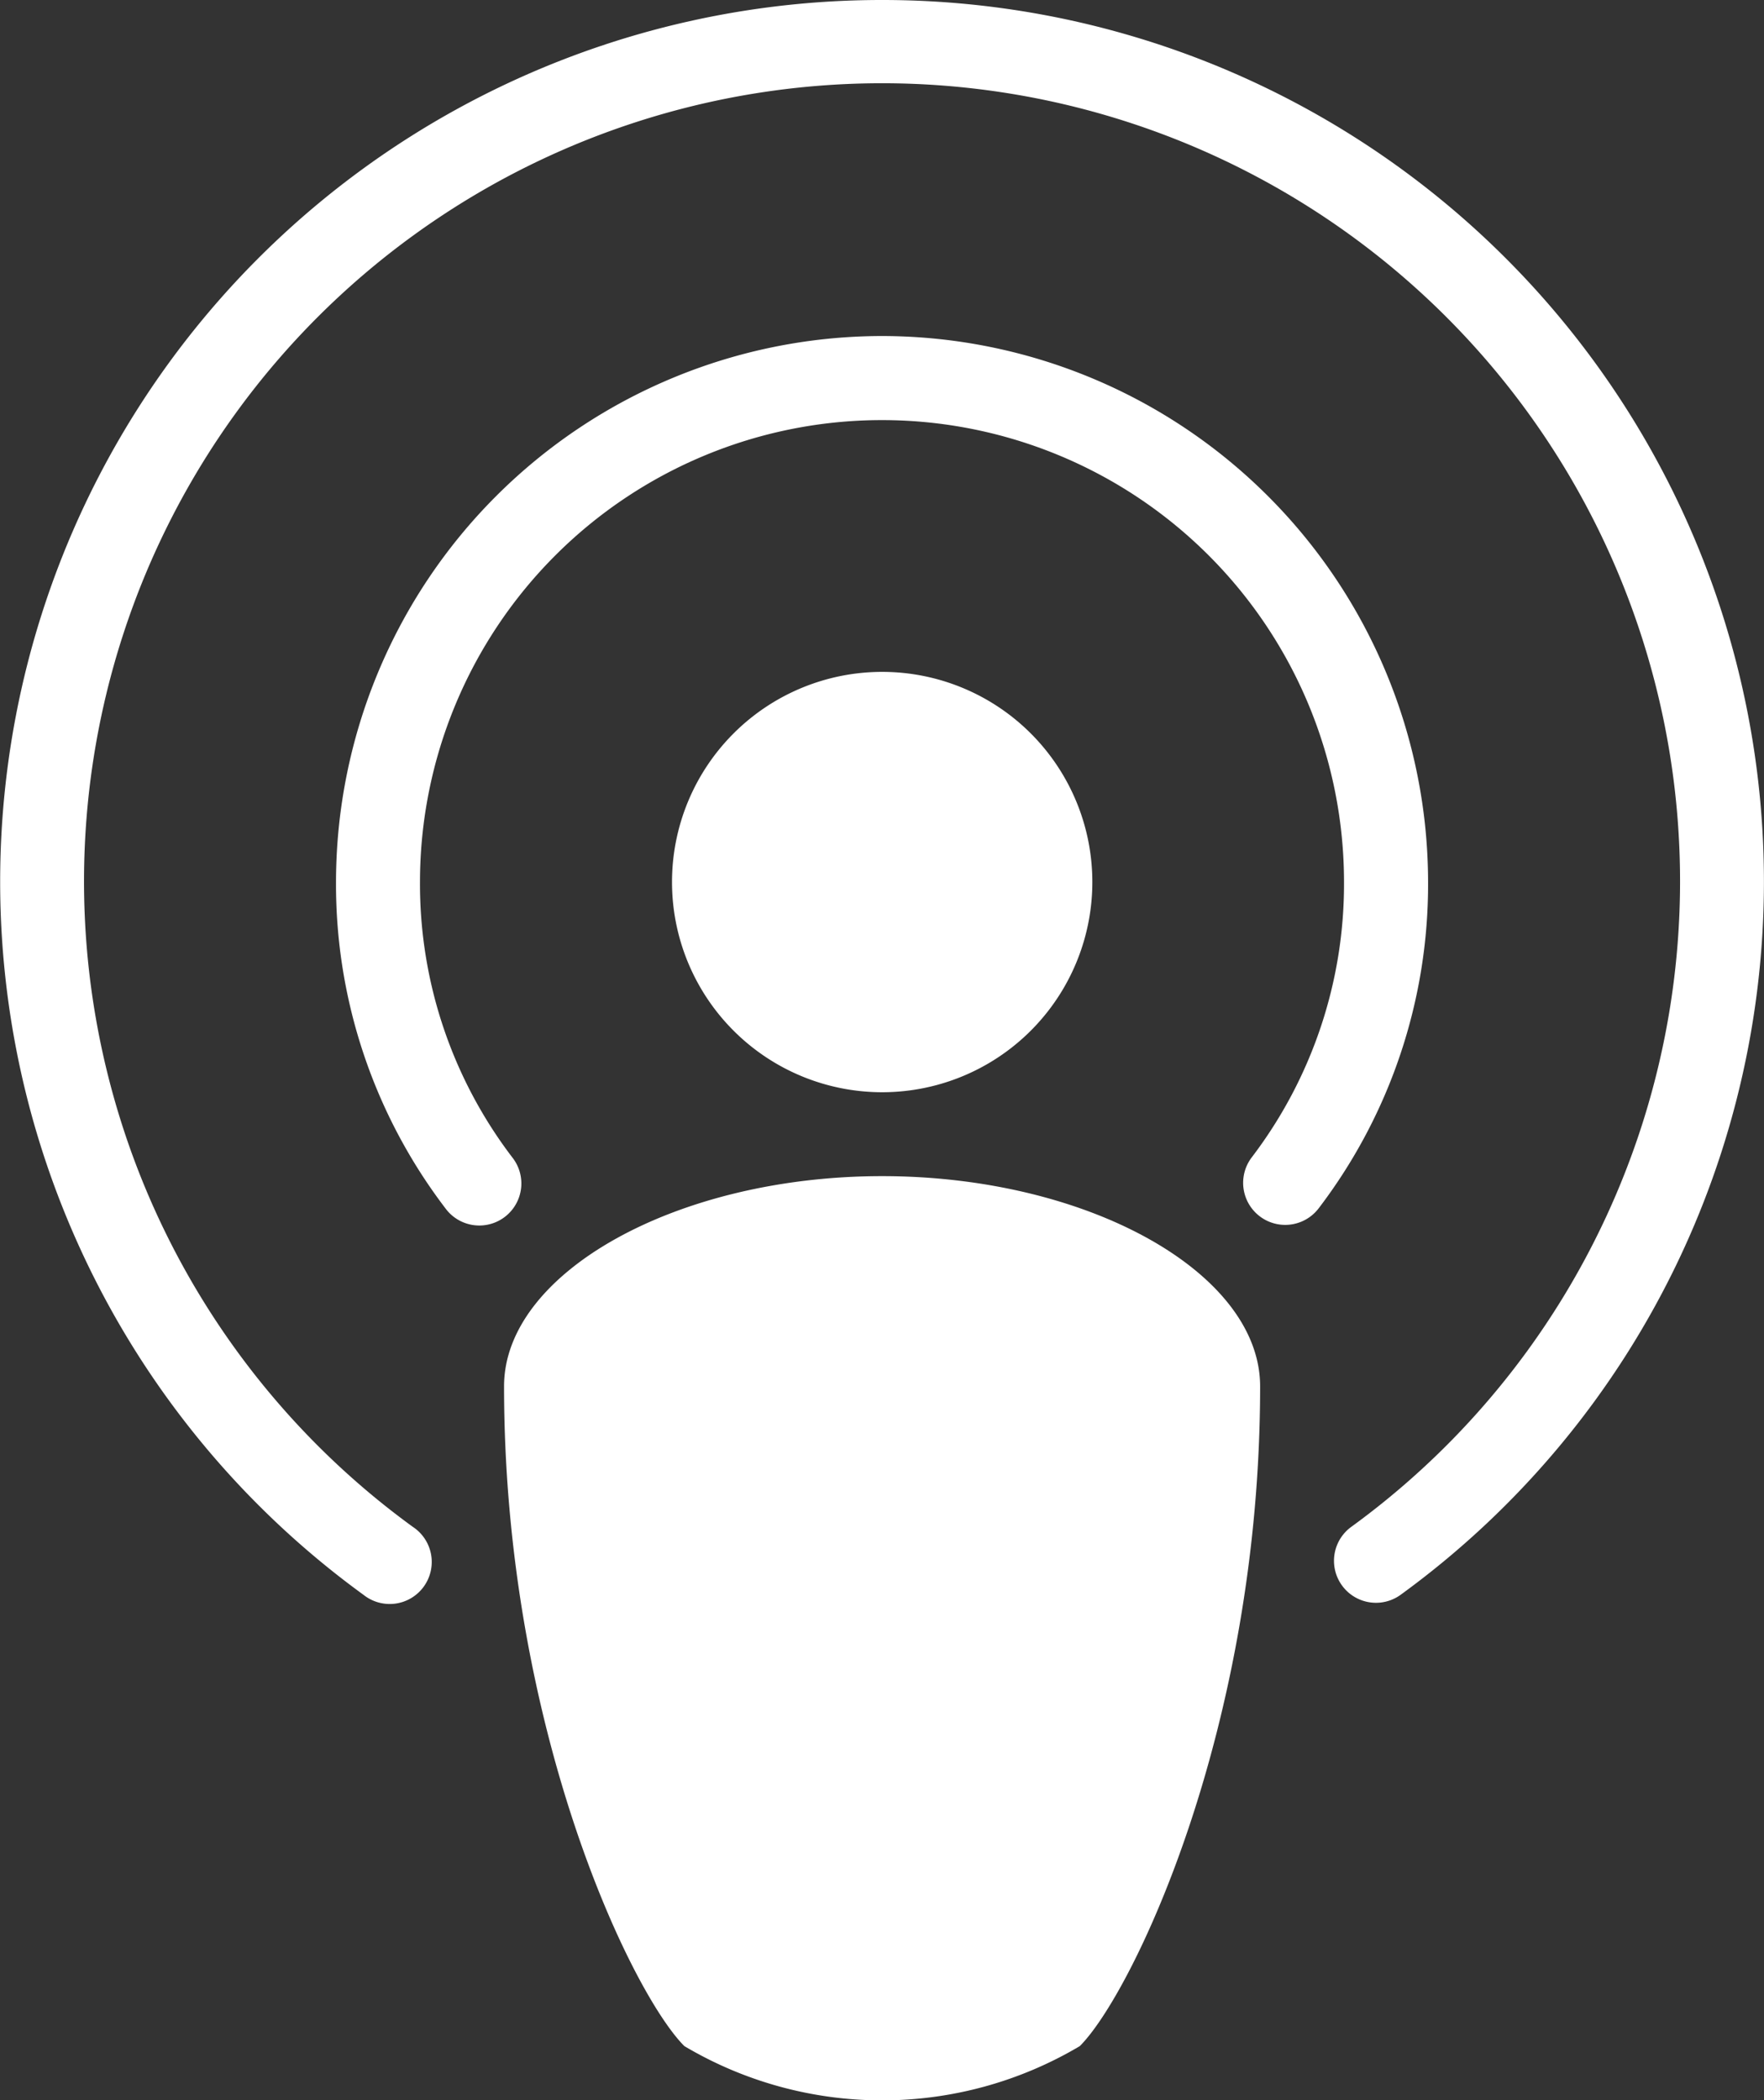
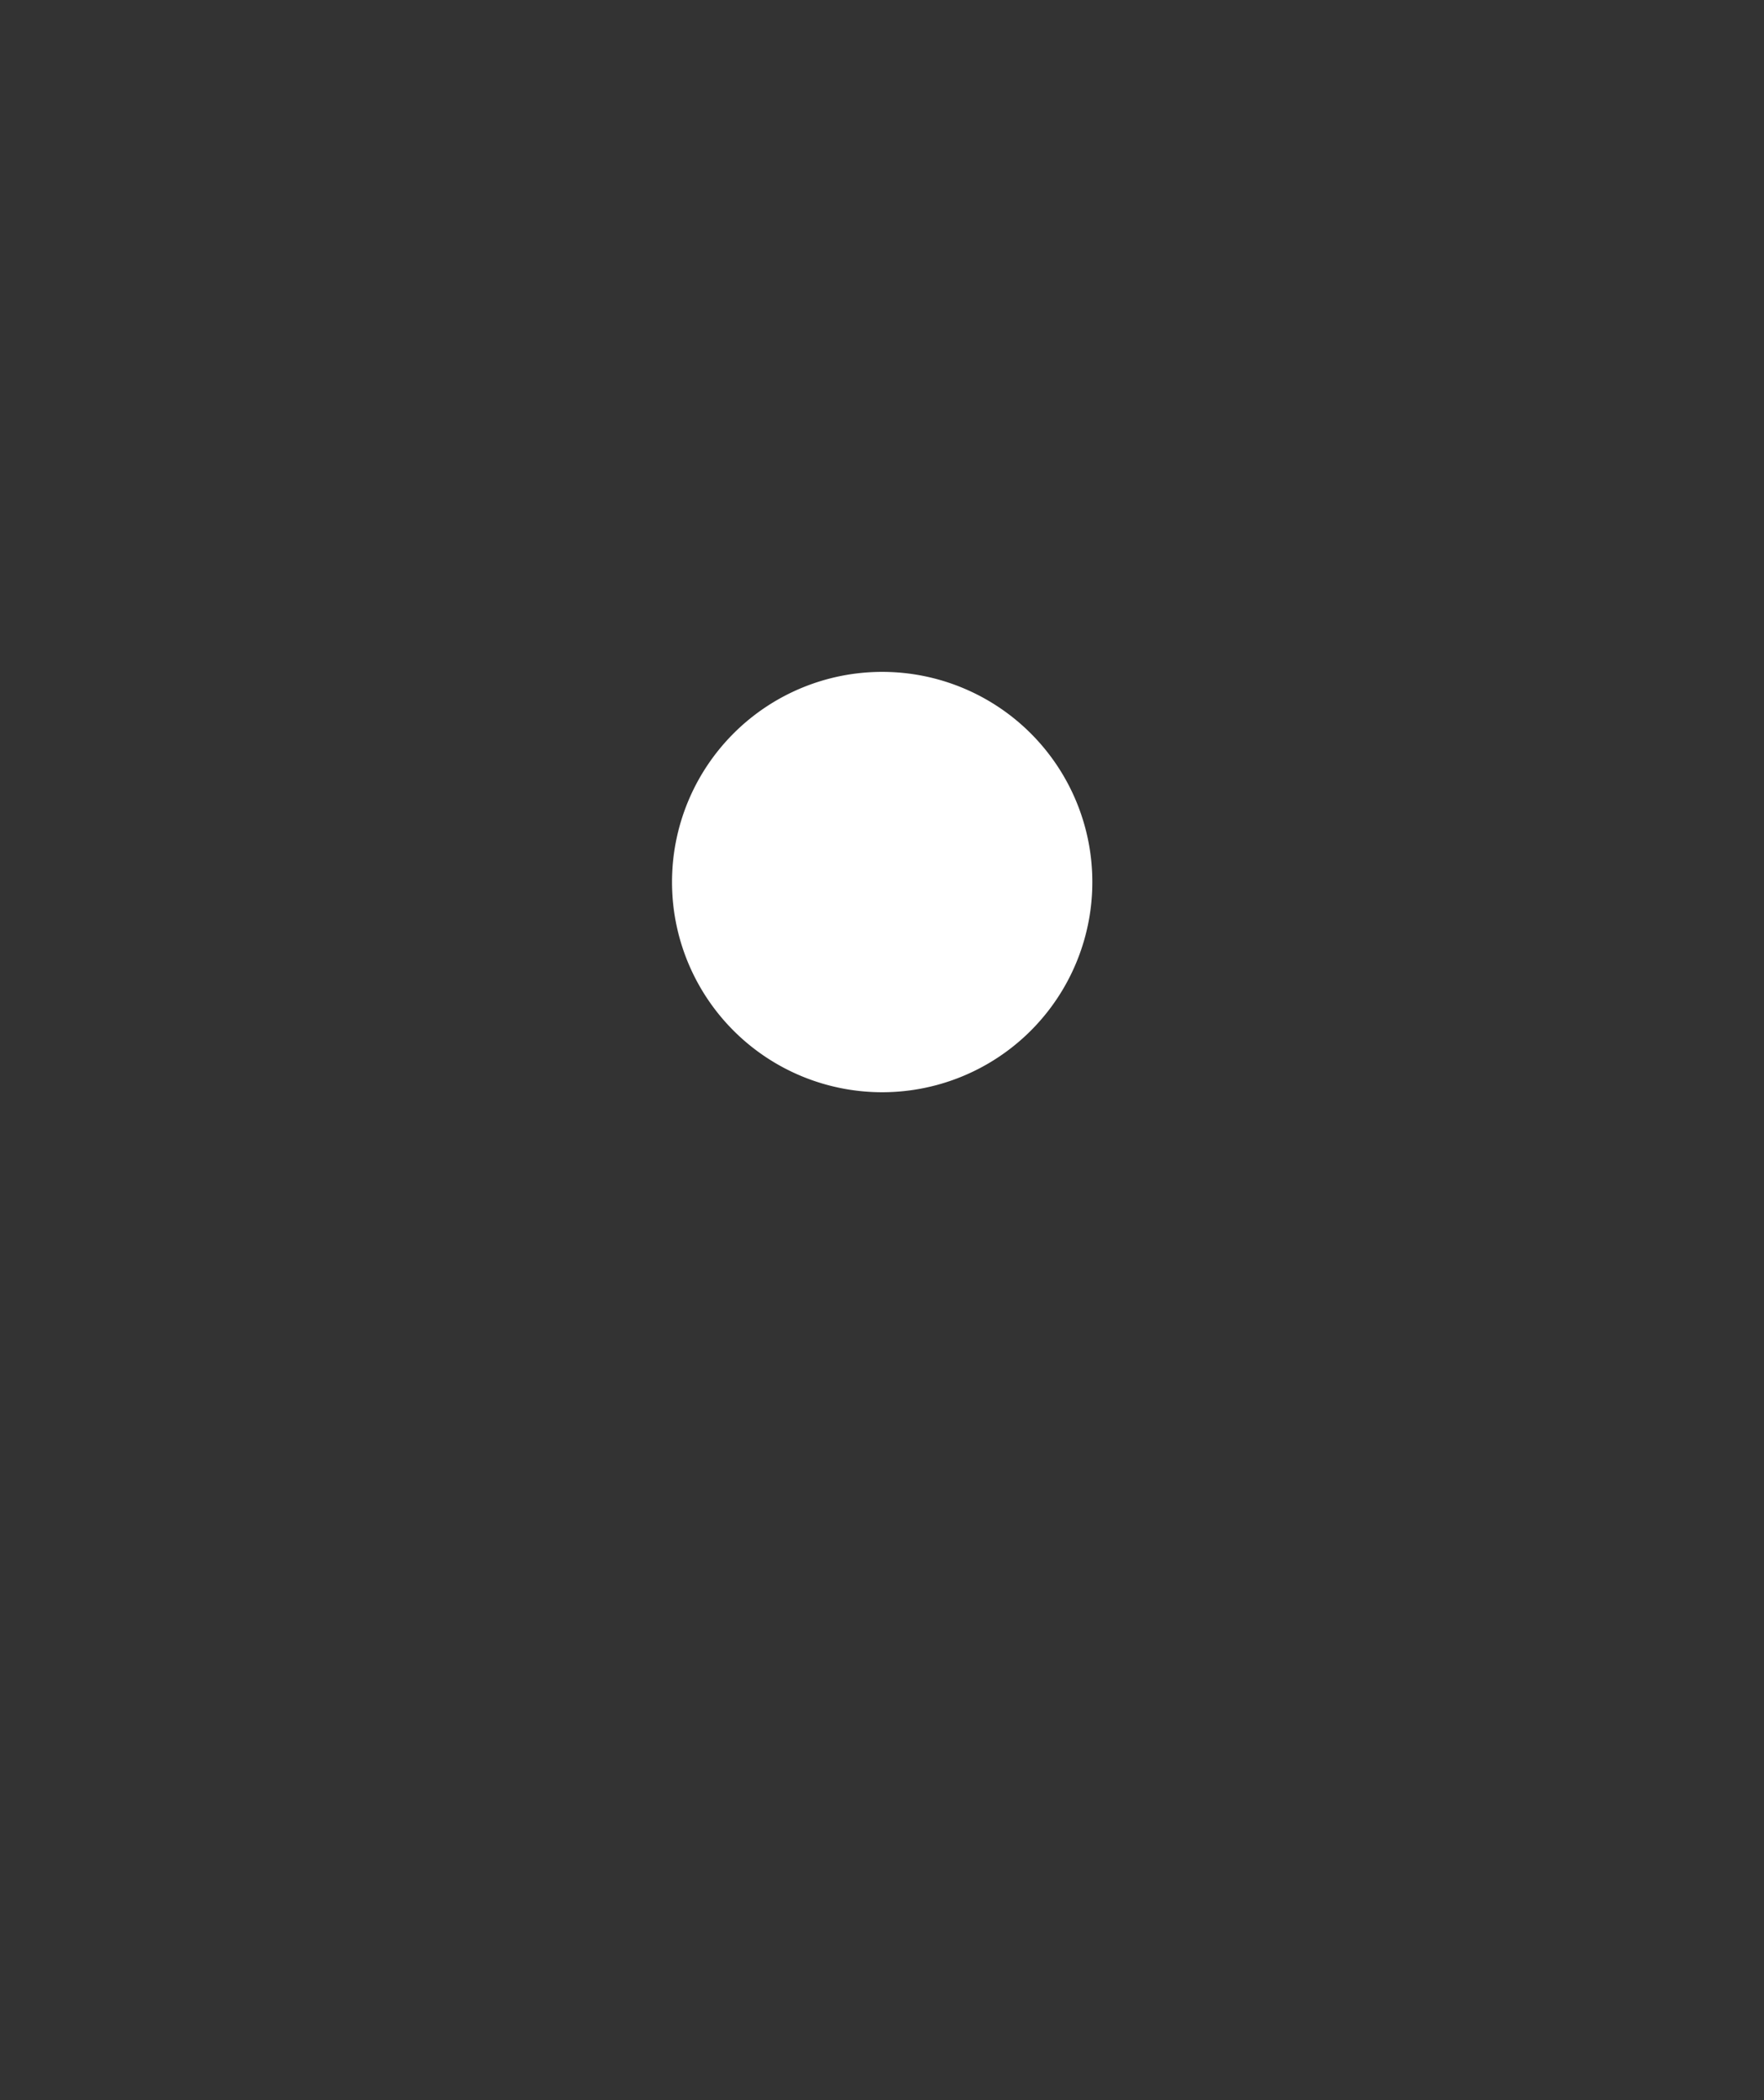
<svg xmlns="http://www.w3.org/2000/svg" width="20.144" height="23.981" viewBox="0 0 20.144 23.981">
  <rect x="0" y="0" width="20.144" height="23.981" fill="#333333" stroke="none" />
  <g id="podcast-2" transform="translate(-40.96)">
    <g id="Gruppe_23" data-name="Gruppe 23" transform="translate(40.96)">
      <g id="Gruppe_22" data-name="Gruppe 22" transform="translate(0)">
-         <path id="Pfad_21" data-name="Pfad 21" d="M209.6,166.238a2.4,2.4,0,1,0-2.4,2.4A2.4,2.4,0,0,0,209.6,166.238Z" transform="translate(-197.126 -156.166)" fill="#fff" />
-         <path id="Pfad_22" data-name="Pfad 22" d="M168.157,286.72c-2.34,0-4.317,1.1-4.317,2.4,0,3.9,1.453,6.928,2.059,7.534a4.424,4.424,0,0,0,4.516,0c.605-.606,2.059-3.636,2.059-7.534C172.473,287.818,170.5,286.72,168.157,286.72Z" transform="translate(-158.084 -273.29)" fill="#fff" />
-         <path id="Pfad_23" data-name="Pfad 23" d="M51.032,0a10.067,10.067,0,0,0-5.921,18.211.48.48,0,1,0,.562-.777,9.113,9.113,0,1,1,10.719,0,.479.479,0,1,0,.562.777A10.067,10.067,0,0,0,51.032,0Z" transform="translate(-40.96)" fill="#fff" />
-         <path id="Pfad_24" data-name="Pfad 24" d="M129.115,81.92a6.242,6.242,0,0,0-6.235,6.235,6.1,6.1,0,0,0,1.249,3.725.48.48,0,1,0,.764-.581,5.149,5.149,0,0,1-1.054-3.143,5.276,5.276,0,1,1,10.552,0,5.149,5.149,0,0,1-1.054,3.143.48.48,0,0,0,.765.581,6.1,6.1,0,0,0,1.249-3.725A6.242,6.242,0,0,0,129.115,81.92Z" transform="translate(-119.043 -78.083)" fill="#fff" />
+         <path id="Pfad_21" data-name="Pfad 21" d="M209.6,166.238a2.4,2.4,0,1,0-2.4,2.4A2.4,2.4,0,0,0,209.6,166.238" transform="translate(-197.126 -156.166)" fill="#fff" />
      </g>
    </g>
  </g>
</svg>